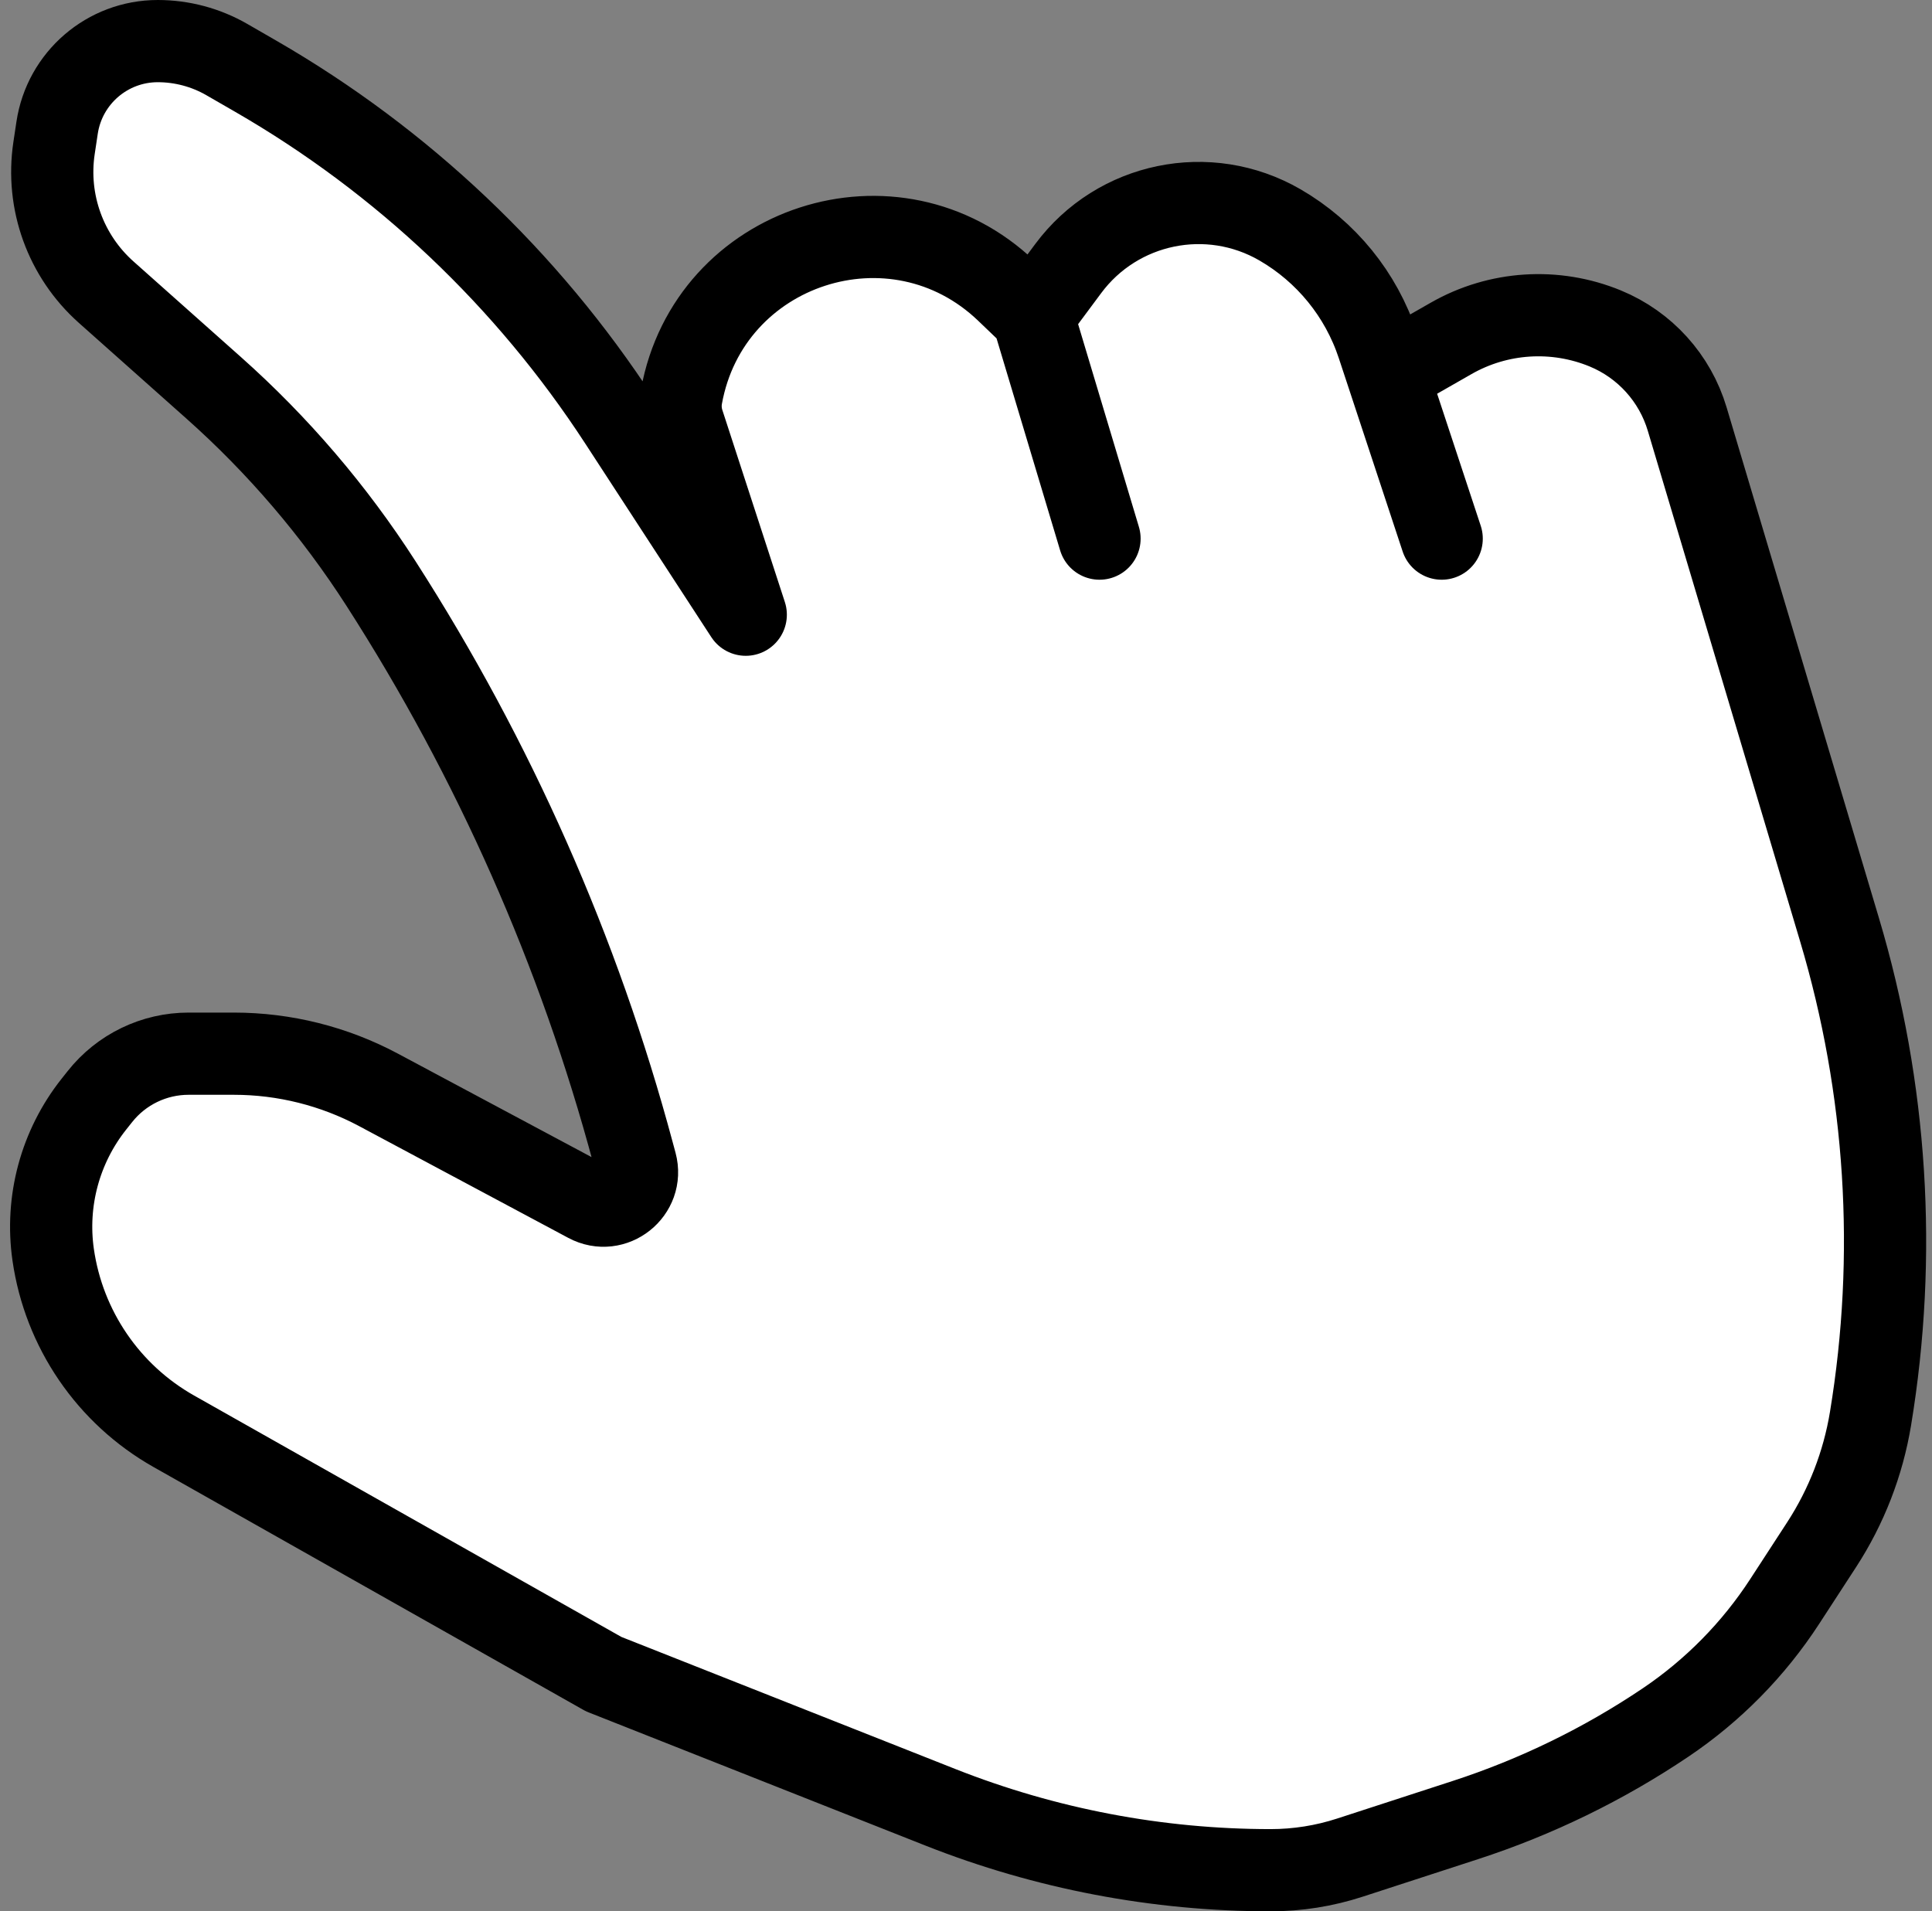
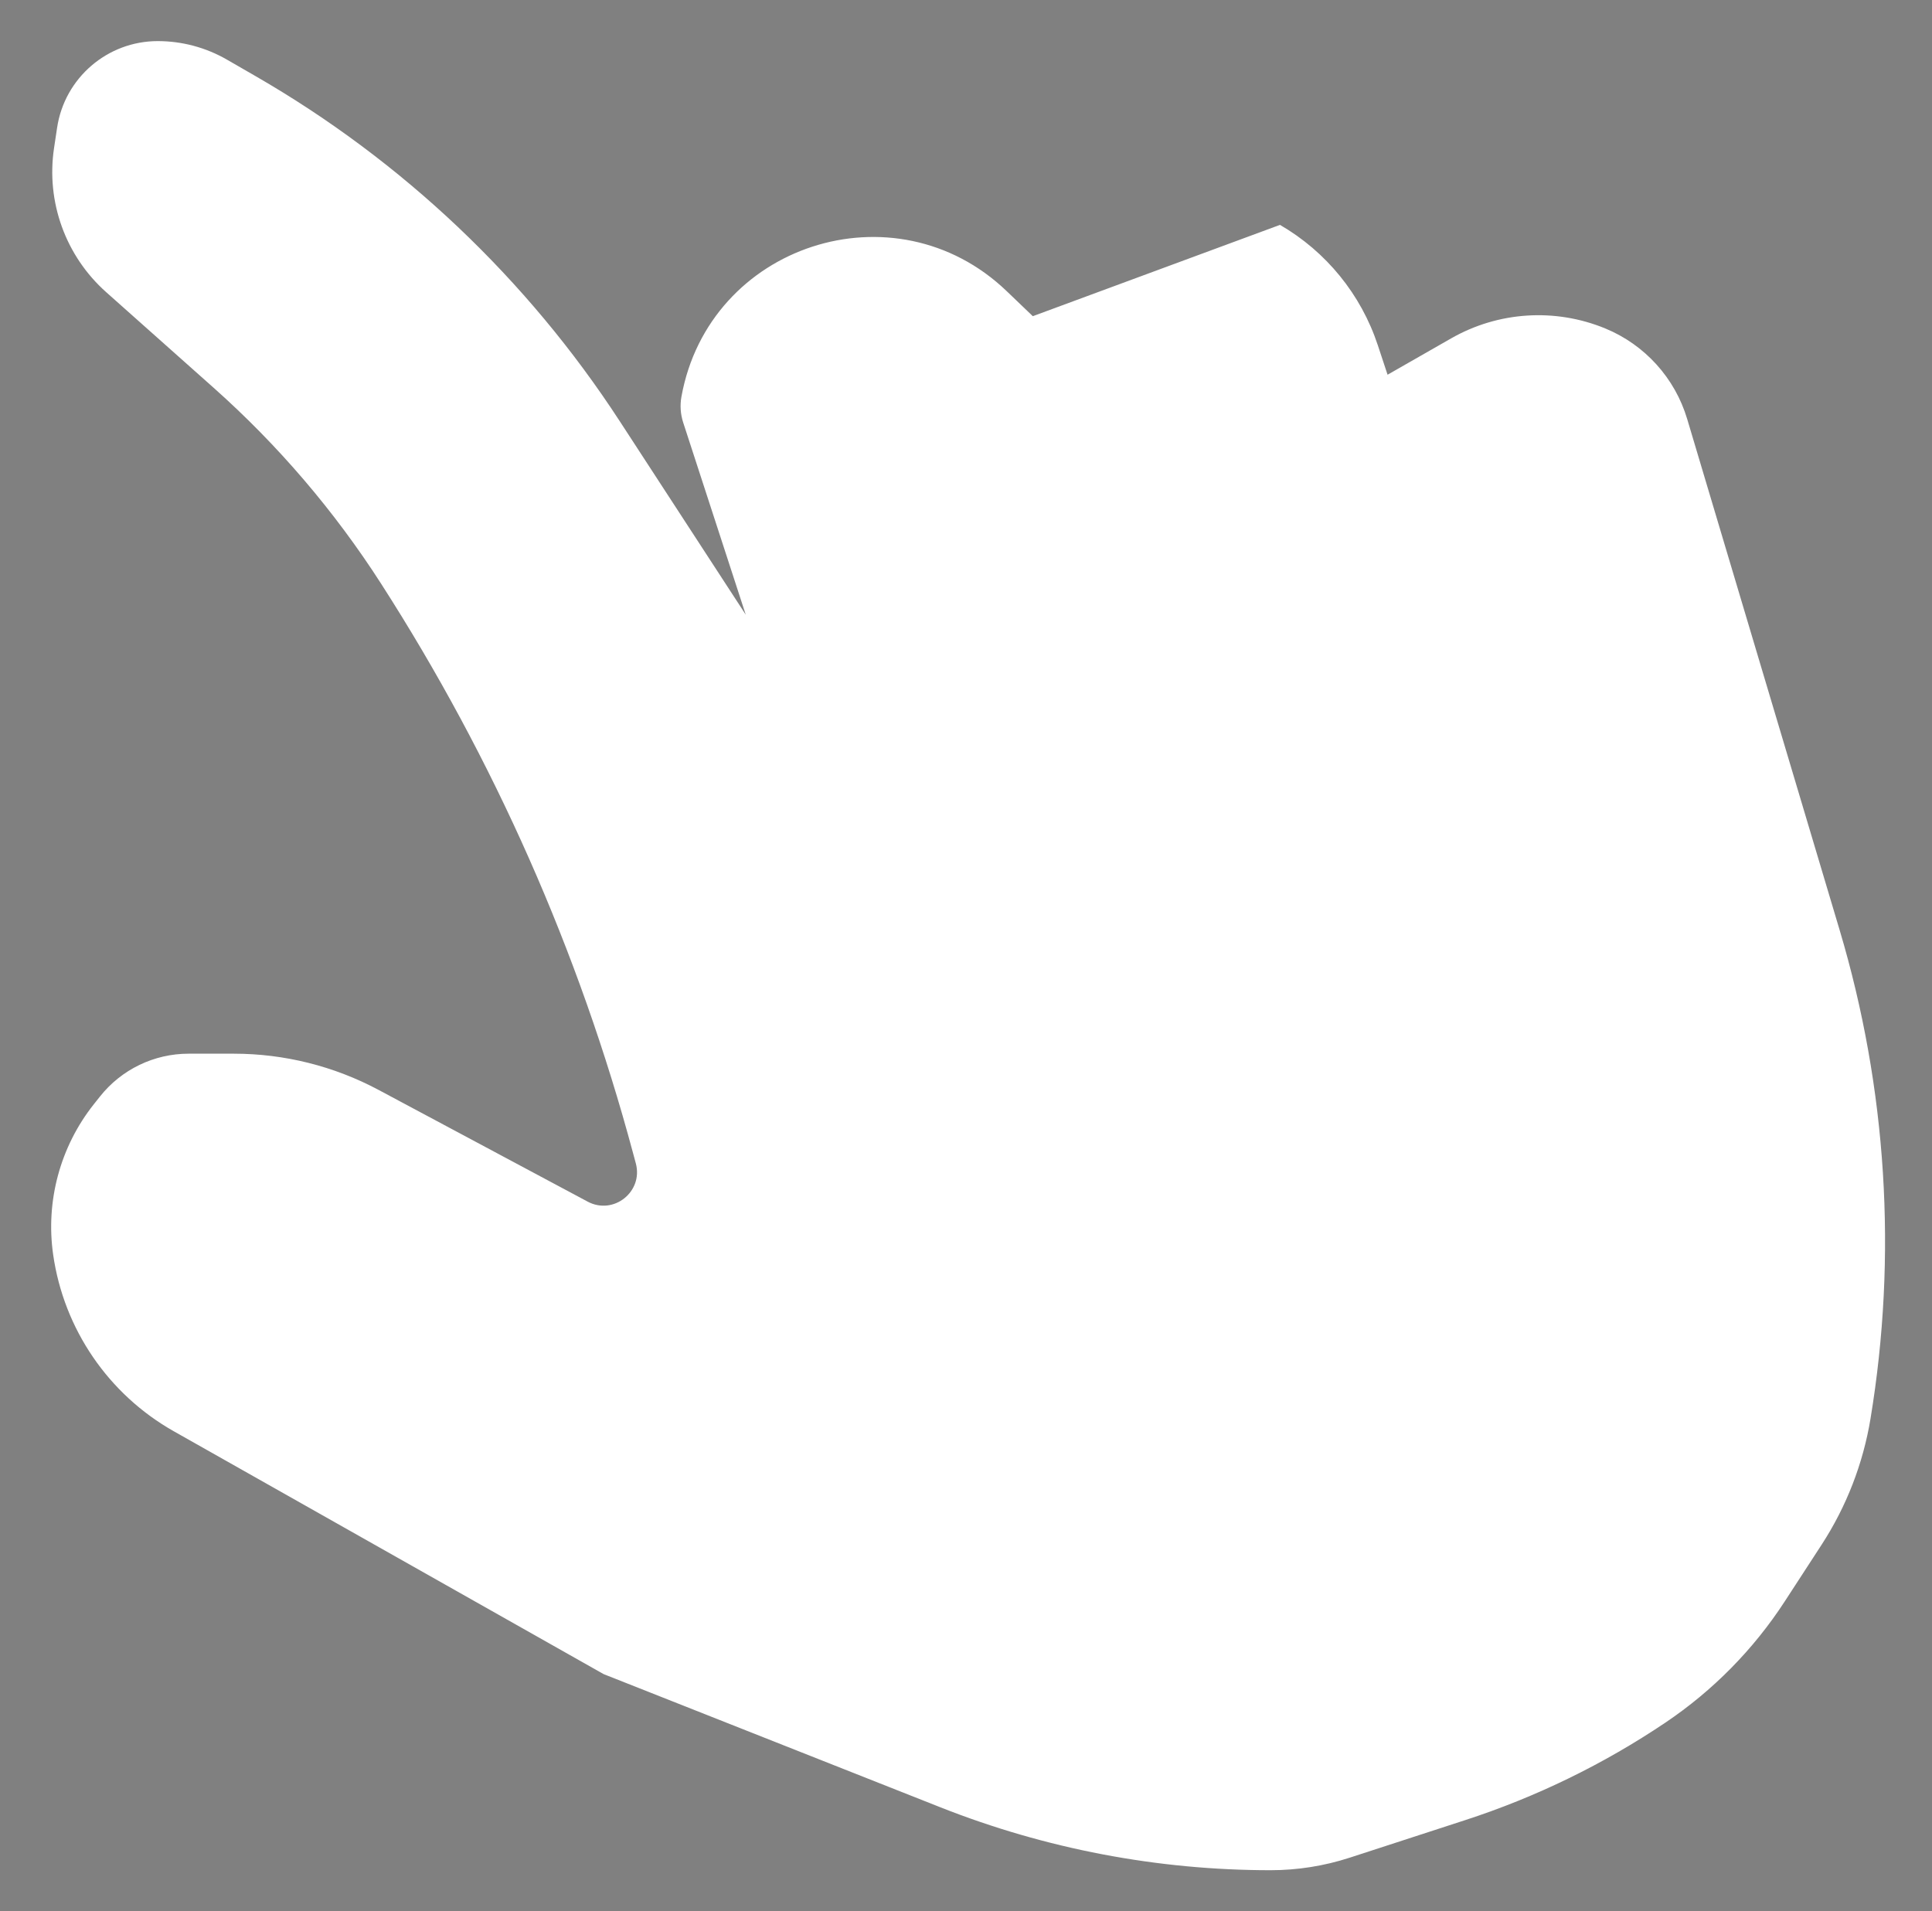
<svg xmlns="http://www.w3.org/2000/svg" width="94" height="93" viewBox="0 0 94 93" fill="none">
  <rect x="0" y="0" width="94" height="93" fill="#808080" stroke="none" />
-   <path d="M5.166 14.216L10.399 18.873C13.532 21.661 16.27 24.864 18.537 28.393C24.033 36.947 28.172 46.301 30.805 56.123L30.936 56.608C31.305 57.987 29.851 59.141 28.593 58.469L18.422 53.034C16.255 51.876 13.835 51.27 11.378 51.27H9.176C7.495 51.27 5.906 52.038 4.862 53.356L4.565 53.73C2.928 55.796 2.212 58.445 2.587 61.054C3.107 64.672 5.275 67.845 8.457 69.643L29.37 81.459L45.755 87.939C50.87 89.961 56.32 91 61.82 91C63.129 91 64.429 90.794 65.674 90.389L71.296 88.56C74.744 87.439 78.023 85.841 81.031 83.817C83.341 82.262 85.317 80.256 86.835 77.921L88.63 75.161C89.837 73.304 90.647 71.217 91.008 69.031C92.319 61.092 91.805 52.959 89.504 45.248L82.09 20.393C81.495 18.396 80.03 16.776 78.104 15.982C75.663 14.977 72.895 15.155 70.604 16.465L67.511 18.233L67.037 16.799C66.221 14.329 64.527 12.245 62.276 10.942C58.8 8.93 54.368 9.844 51.973 13.068L50.251 15.385L48.977 14.164C43.542 8.955 34.495 11.892 33.155 19.3C33.079 19.722 33.108 20.155 33.241 20.562L36.284 29.91L30.145 20.482C25.648 13.575 19.582 7.828 12.442 3.709L11.039 2.9C10.016 2.31 8.856 2 7.675 2C5.224 2 3.142 3.793 2.778 6.216L2.629 7.207C2.237 9.822 3.191 12.458 5.166 14.216Z" fill="white" />
-   <path d="M50.251 15.385L48.977 14.164C43.542 8.955 34.495 11.892 33.155 19.3V19.3C33.079 19.722 33.108 20.155 33.241 20.562L36.284 29.91L30.145 20.482C25.648 13.575 19.582 7.828 12.442 3.709L11.039 2.9C10.016 2.31 8.856 2 7.675 2V2C5.224 2 3.142 3.793 2.778 6.216L2.629 7.207C2.237 9.822 3.191 12.458 5.166 14.216L10.399 18.873C13.532 21.661 16.27 24.864 18.537 28.393V28.393C24.033 36.947 28.172 46.301 30.805 56.123L30.936 56.608C31.305 57.987 29.851 59.141 28.593 58.469L18.422 53.034C16.255 51.876 13.835 51.27 11.378 51.27H9.176C7.495 51.27 5.906 52.038 4.862 53.356L4.565 53.73C2.928 55.796 2.212 58.445 2.587 61.054V61.054C3.107 64.672 5.275 67.845 8.457 69.643L29.37 81.459L45.755 87.939C50.87 89.961 56.32 91 61.82 91V91C63.129 91 64.429 90.794 65.674 90.389L71.296 88.56C74.744 87.439 78.023 85.841 81.031 83.817V83.817C83.341 82.262 85.317 80.256 86.835 77.921L88.63 75.161C89.837 73.304 90.647 71.217 91.008 69.031V69.031C92.319 61.092 91.805 52.959 89.504 45.248L82.09 20.393C81.495 18.396 80.03 16.776 78.104 15.982V15.982C75.663 14.977 72.895 15.155 70.604 16.465L67.511 18.233M50.251 15.385L53.496 26.208M50.251 15.385L51.973 13.068C54.368 9.844 58.8 8.93 62.276 10.942V10.942C64.527 12.245 66.221 14.329 67.037 16.799L67.511 18.233M70.144 26.208L67.511 18.233" stroke="black" stroke-width="4" stroke-linecap="round" stroke-linejoin="round" />
+   <path d="M5.166 14.216L10.399 18.873C13.532 21.661 16.27 24.864 18.537 28.393C24.033 36.947 28.172 46.301 30.805 56.123L30.936 56.608C31.305 57.987 29.851 59.141 28.593 58.469L18.422 53.034C16.255 51.876 13.835 51.27 11.378 51.27H9.176C7.495 51.27 5.906 52.038 4.862 53.356L4.565 53.73C2.928 55.796 2.212 58.445 2.587 61.054C3.107 64.672 5.275 67.845 8.457 69.643L29.37 81.459L45.755 87.939C50.87 89.961 56.32 91 61.82 91C63.129 91 64.429 90.794 65.674 90.389L71.296 88.56C74.744 87.439 78.023 85.841 81.031 83.817C83.341 82.262 85.317 80.256 86.835 77.921L88.63 75.161C89.837 73.304 90.647 71.217 91.008 69.031C92.319 61.092 91.805 52.959 89.504 45.248L82.09 20.393C81.495 18.396 80.03 16.776 78.104 15.982C75.663 14.977 72.895 15.155 70.604 16.465L67.511 18.233L67.037 16.799C66.221 14.329 64.527 12.245 62.276 10.942L50.251 15.385L48.977 14.164C43.542 8.955 34.495 11.892 33.155 19.3C33.079 19.722 33.108 20.155 33.241 20.562L36.284 29.91L30.145 20.482C25.648 13.575 19.582 7.828 12.442 3.709L11.039 2.9C10.016 2.31 8.856 2 7.675 2C5.224 2 3.142 3.793 2.778 6.216L2.629 7.207C2.237 9.822 3.191 12.458 5.166 14.216Z" fill="white" />
</svg>